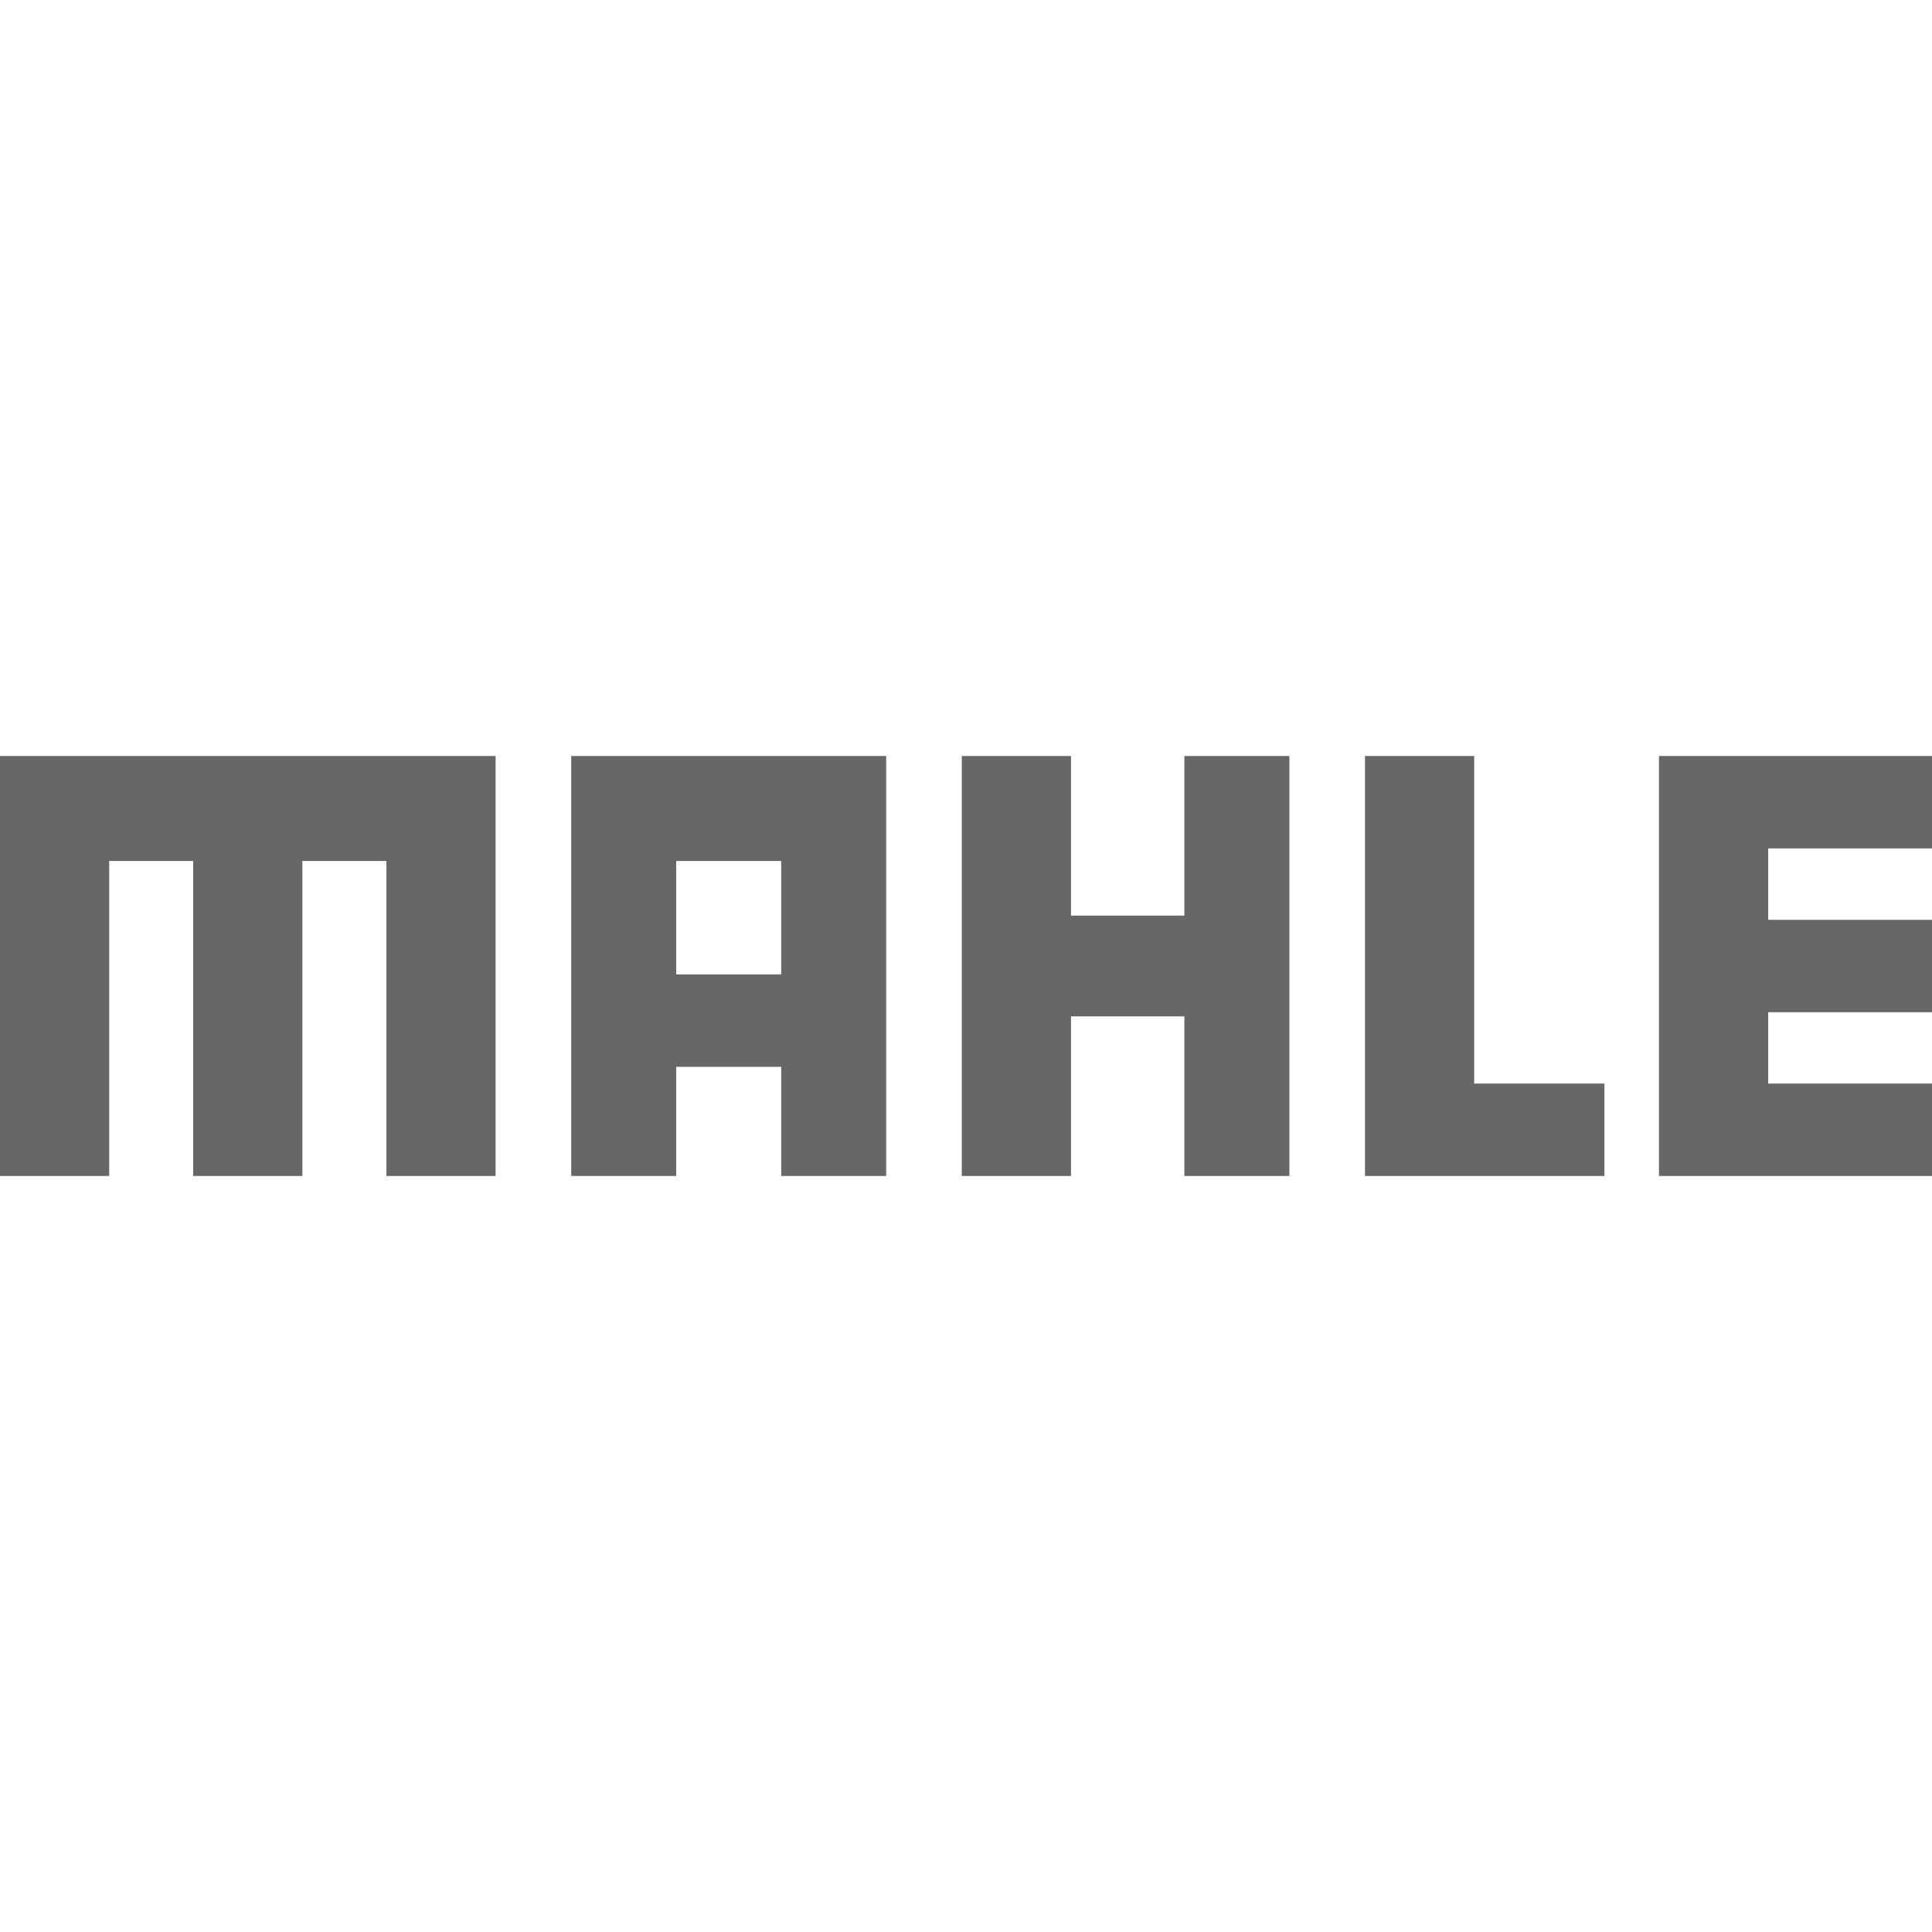
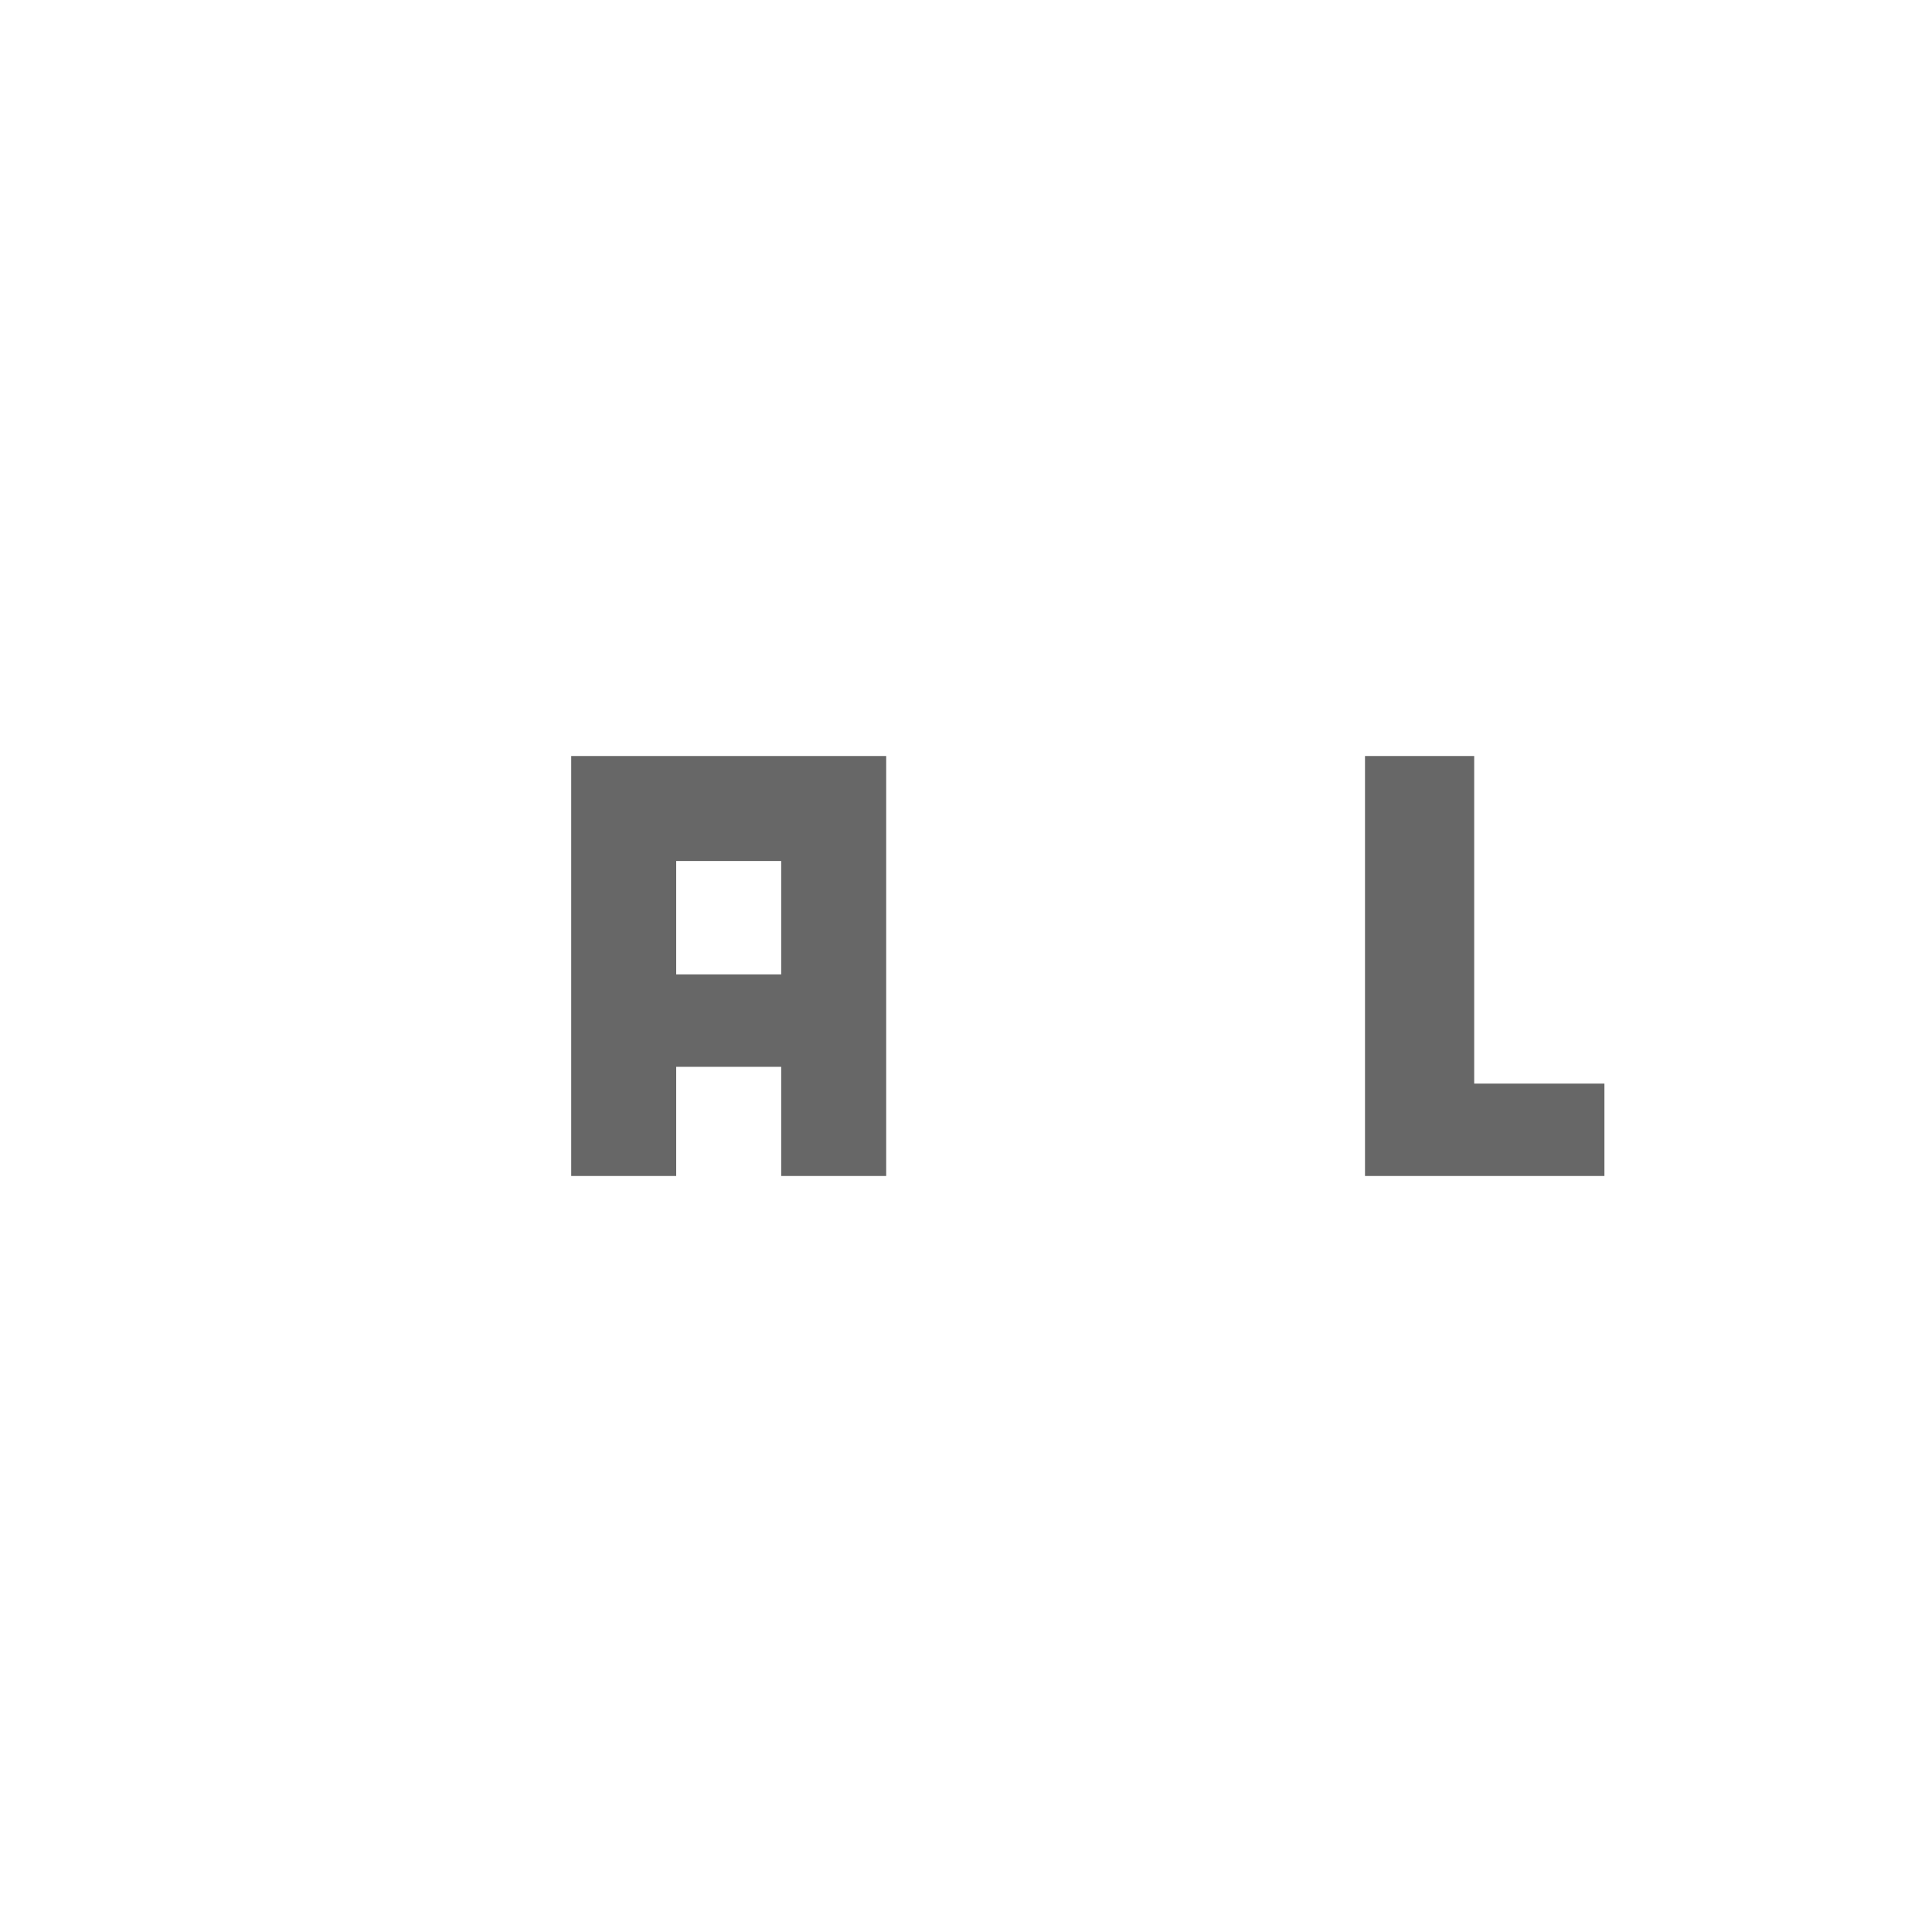
<svg xmlns="http://www.w3.org/2000/svg" version="1.1" id="Camada_1" x="0px" y="0px" width="108px" height="108px" viewBox="0 0 108 108" enable-background="new 0 0 108 108" xml:space="preserve">
  <g>
-     <polygon fill="#676767" points="0,48.13 0,65.739 6.104,65.739 6.104,48.13 10.799,48.13 10.799,65.739 16.903,65.739    16.903,48.13 21.6,48.13 21.6,65.739 27.703,65.739 27.703,48.13 27.703,42.261 0,42.261  " />
    <polygon fill="#676767" points="82.408,42.261 76.304,42.261 76.304,60.573 76.304,65.739 82.408,65.739 89.688,65.739    89.688,60.573 82.408,60.573  " />
-     <polygon fill="#676767" points="108,47.426 108,42.261 92.738,42.261 92.738,47.426 92.738,51.418 92.738,56.583 92.738,60.573    92.738,65.739 98.844,65.739 108,65.739 108,60.573 98.844,60.573 98.844,56.583 108,56.583 108,51.418 98.844,51.418    98.844,47.426  " />
    <path fill="#676767" d="M37.8,42.261h-5.869v23.479H37.8v-6.104h5.869v6.104h5.87v-6.104V54.47v-6.34v-5.869h-5.87H37.8z    M43.669,54.47H37.8v-6.34h5.869V54.47z" />
-     <polygon fill="#676767" points="66.208,51.183 59.869,51.183 59.869,42.261 53.765,42.261 53.765,51.183 53.765,56.817    53.765,65.739 59.869,65.739 59.869,56.817 66.208,56.817 66.208,65.739 72.078,65.739 72.078,56.817 72.078,51.183 72.078,42.261    66.208,42.261  " />
  </g>
</svg>